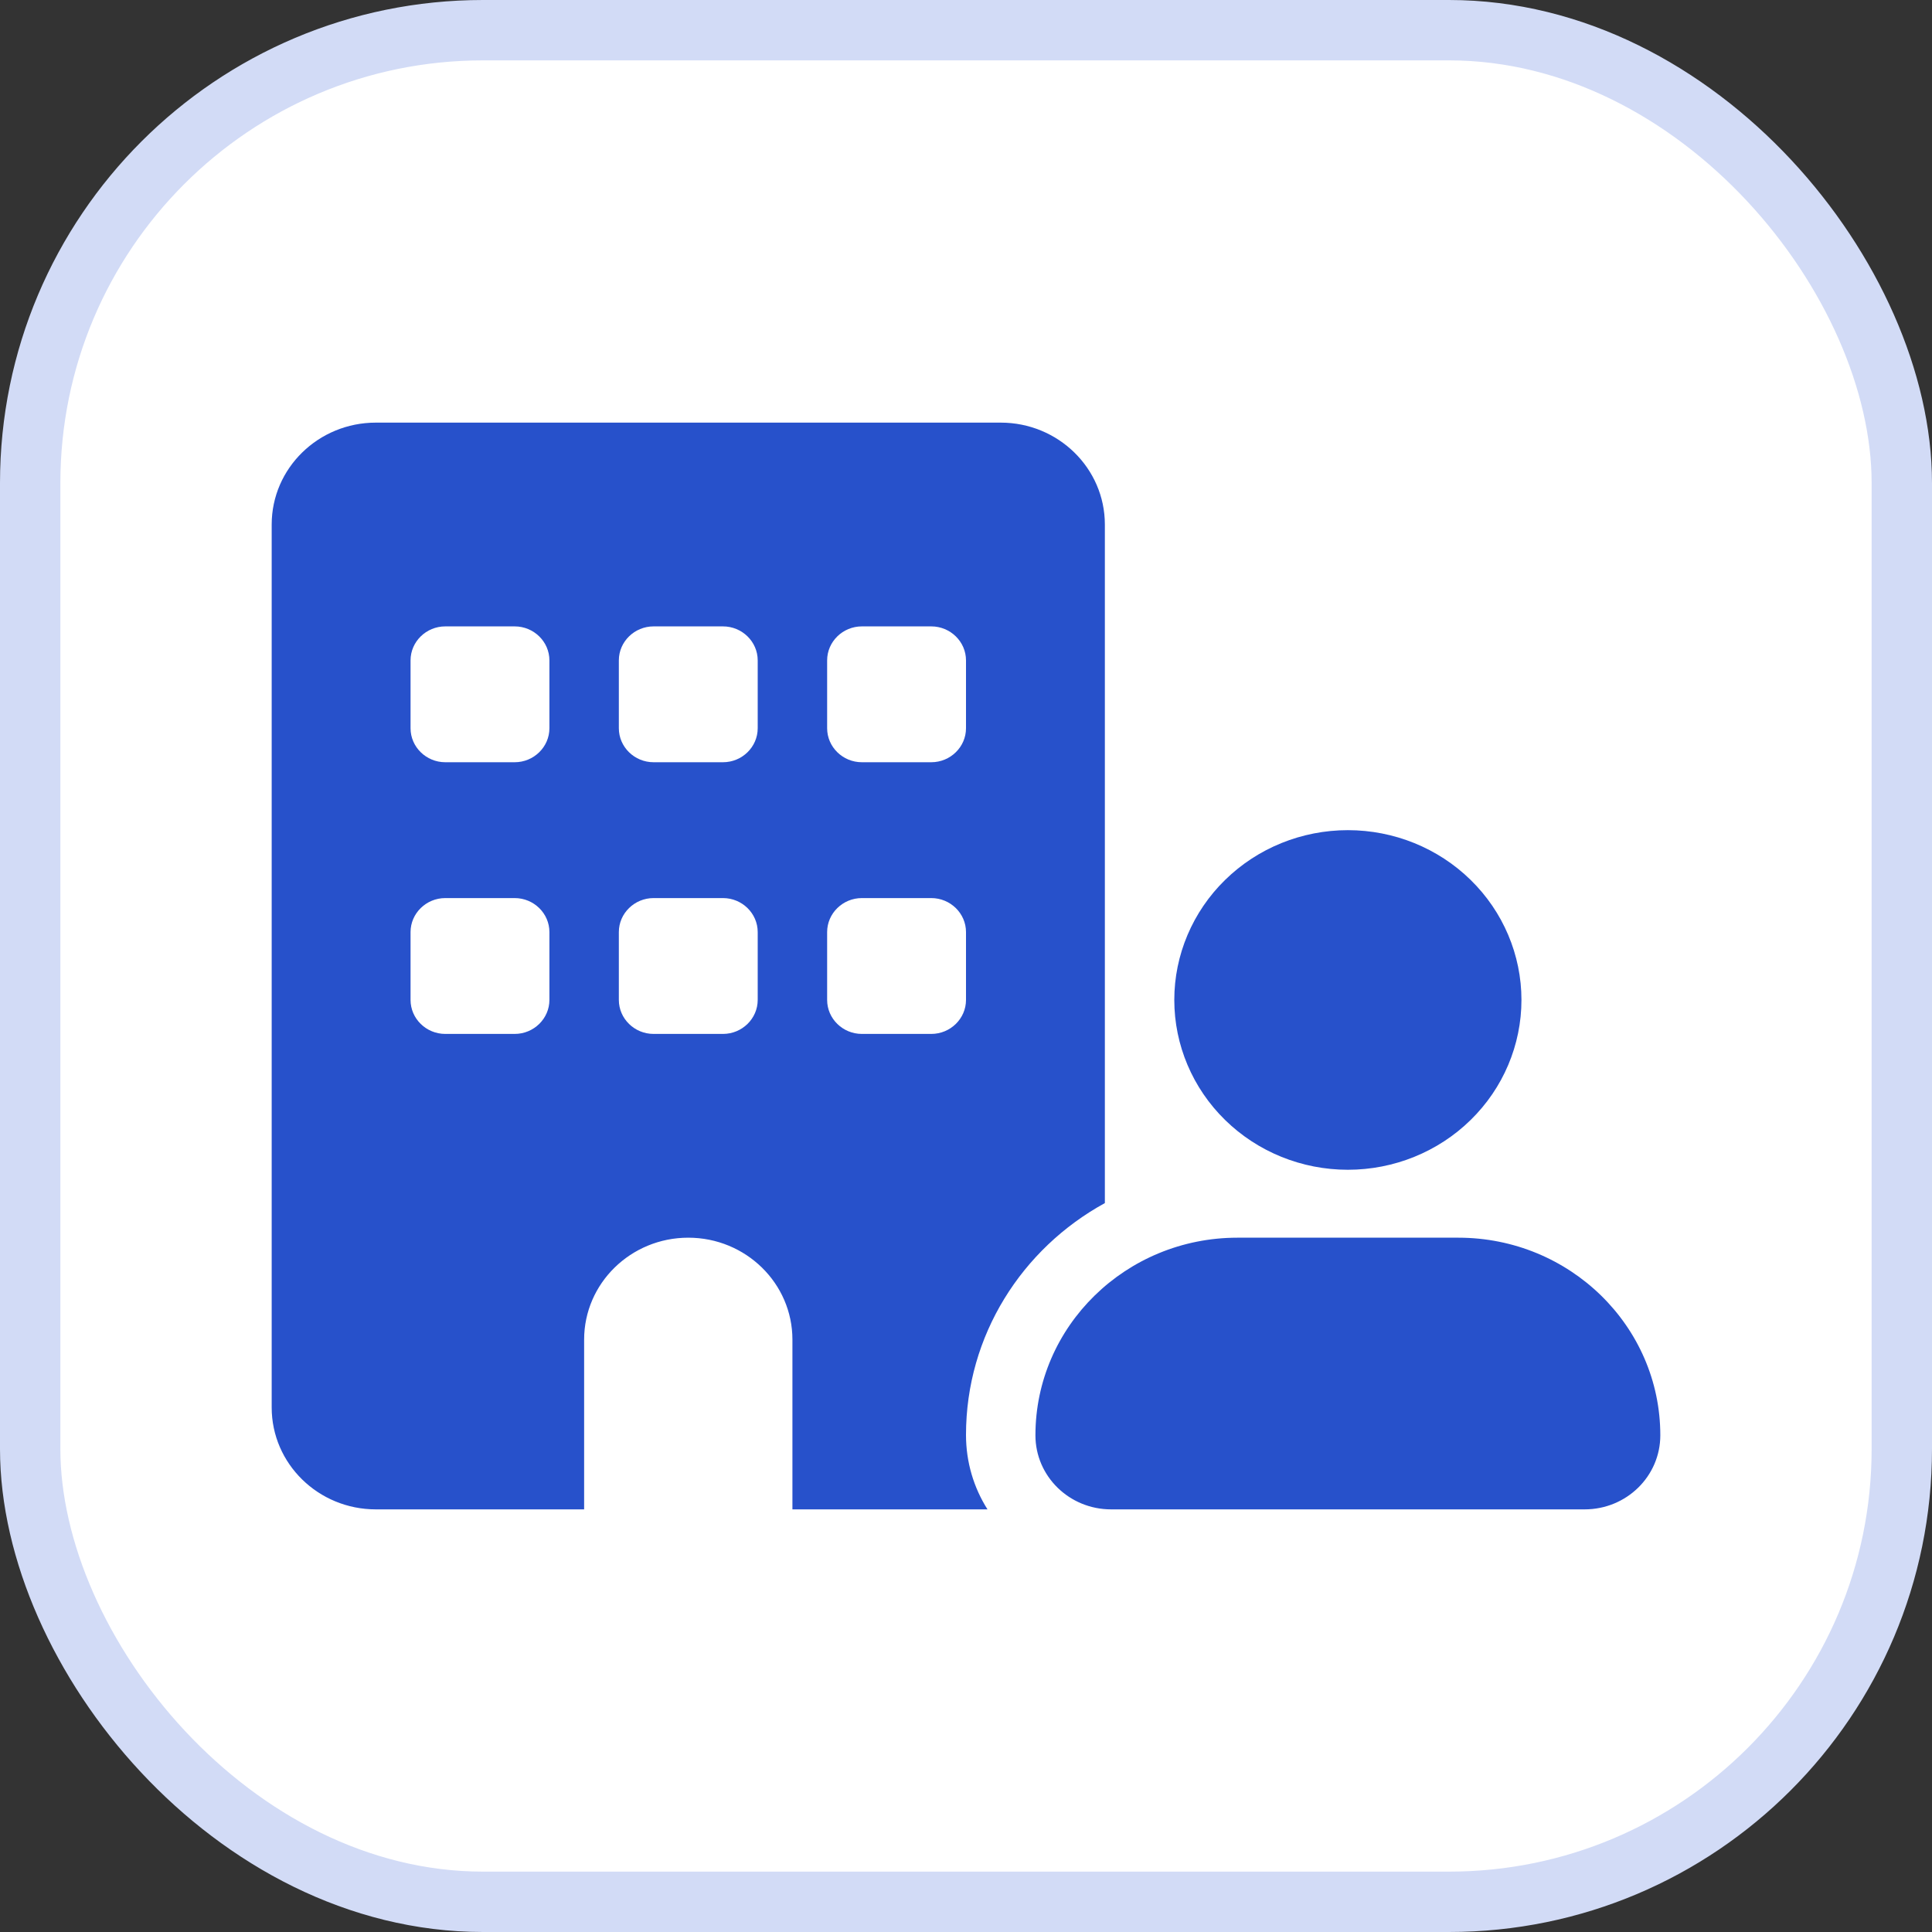
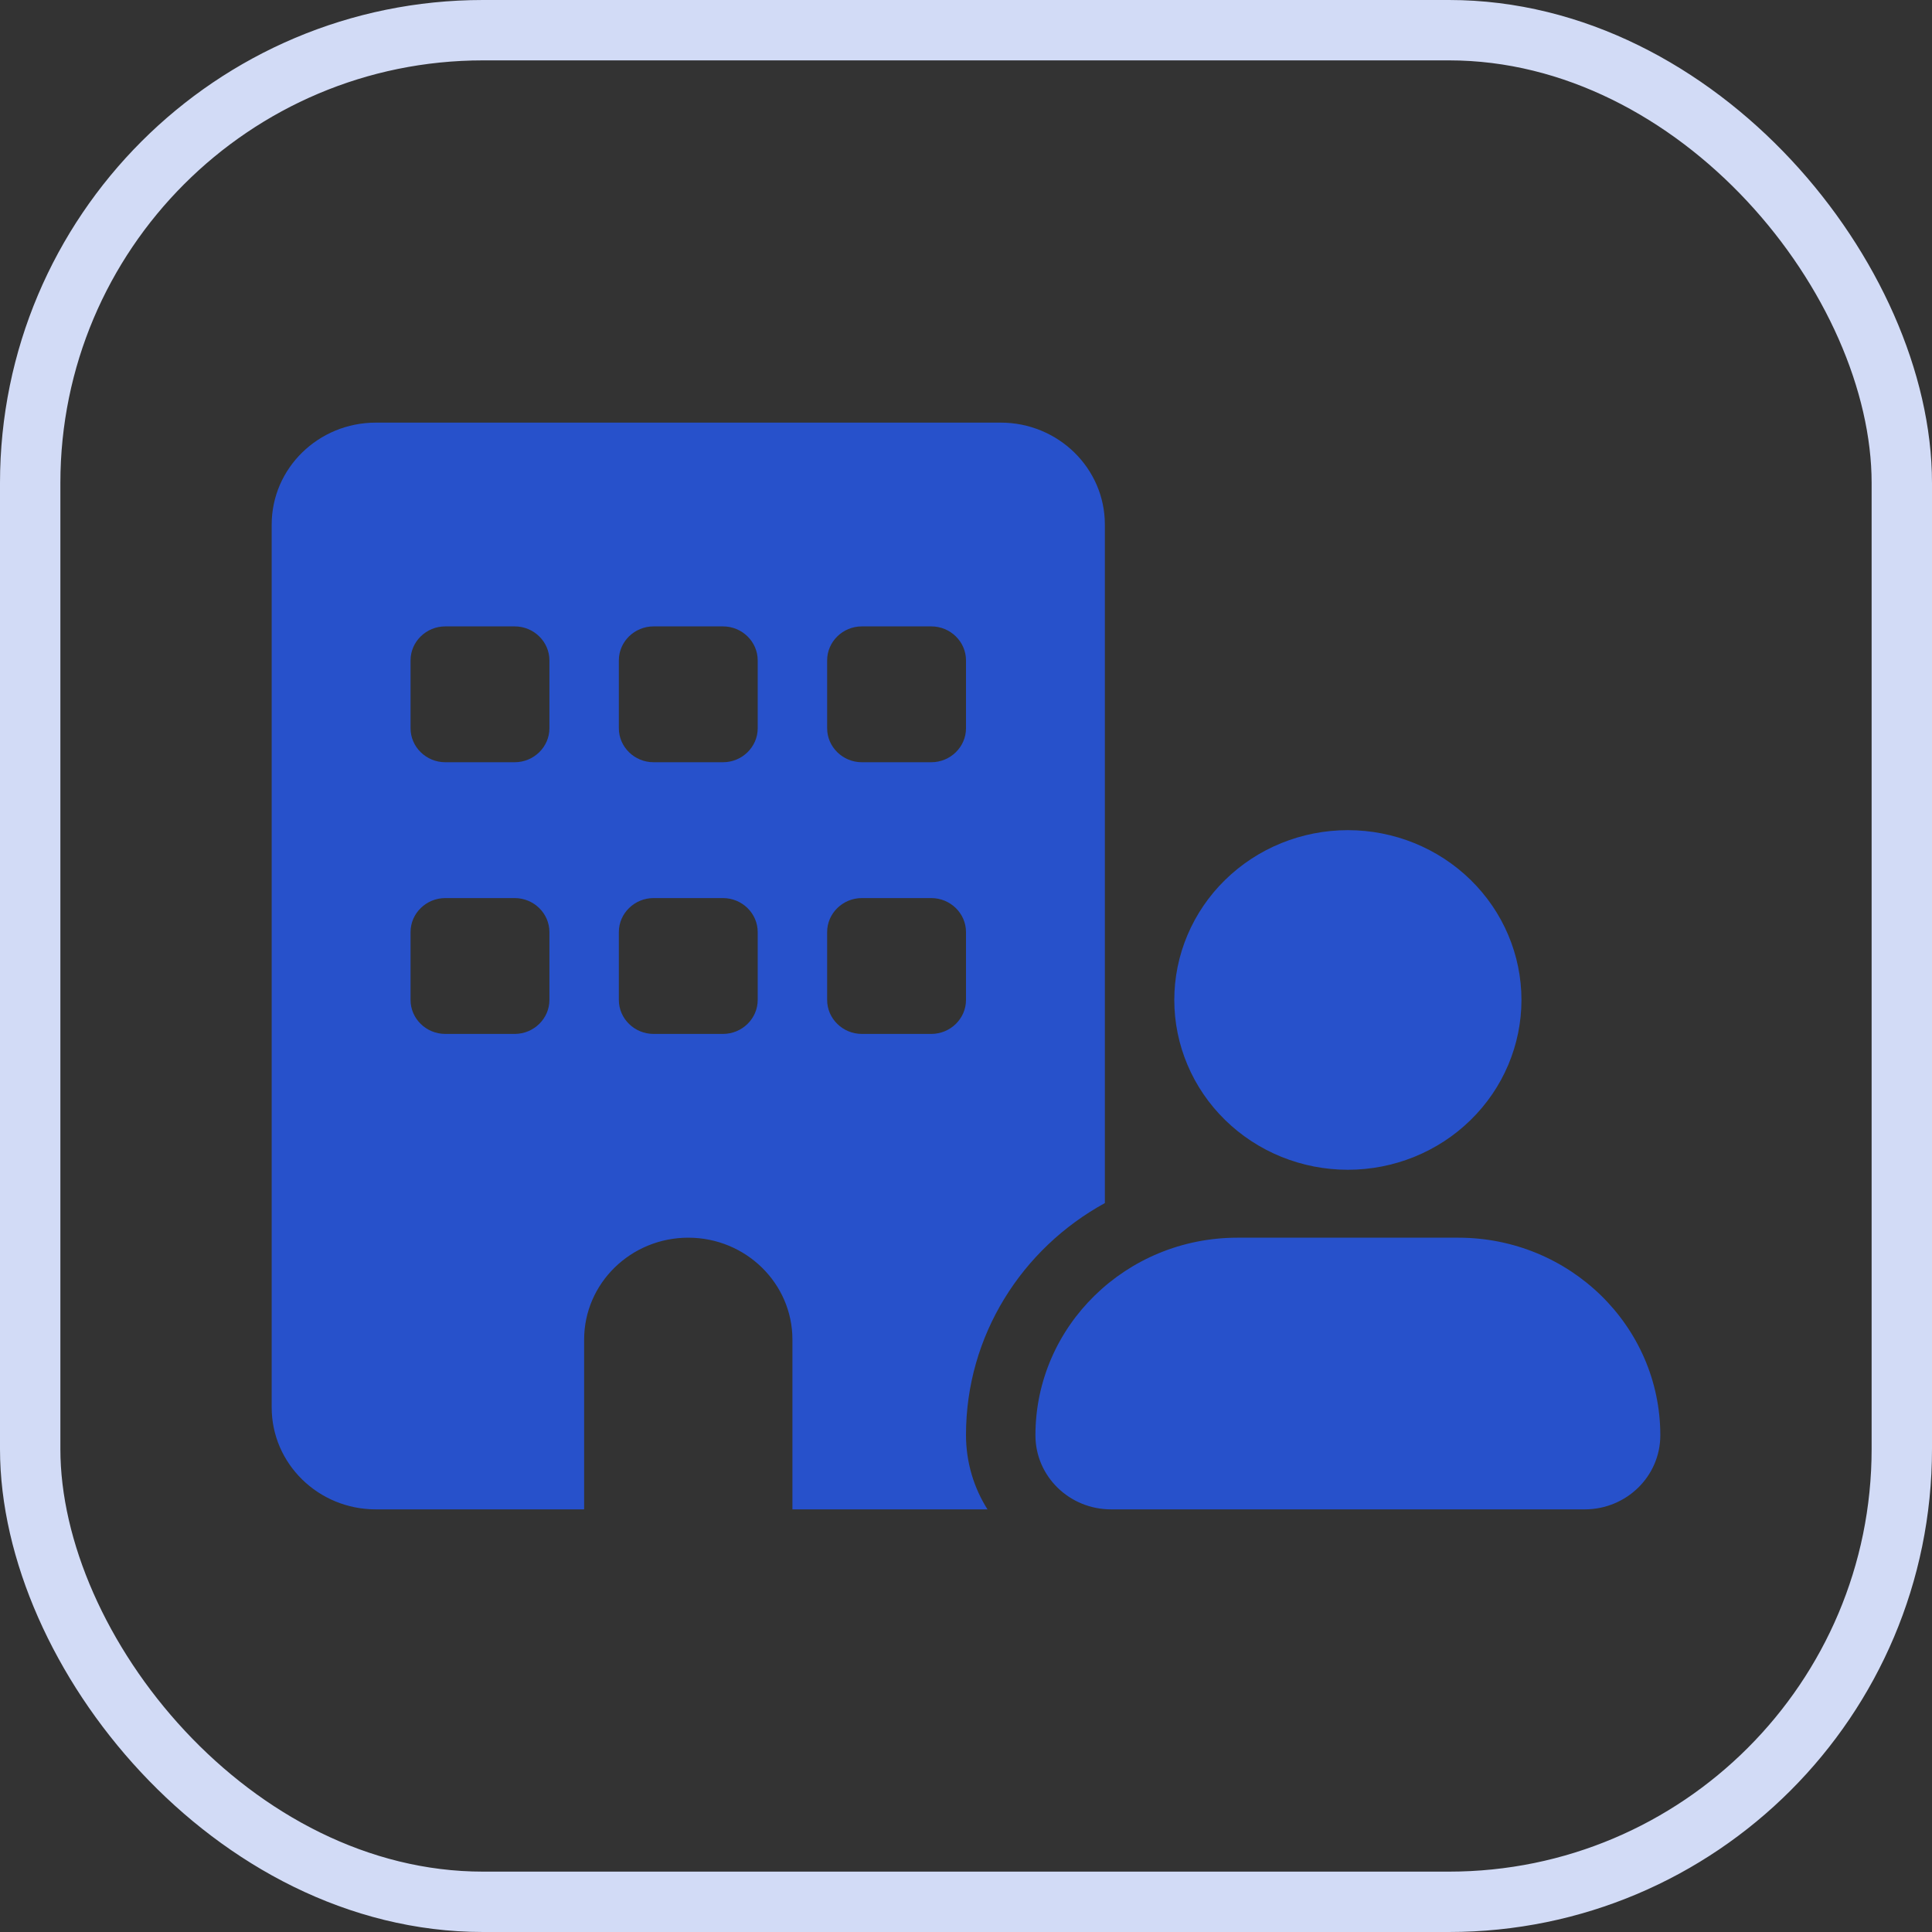
<svg xmlns="http://www.w3.org/2000/svg" width="32" height="32" viewBox="0 0 32 32" fill="none">
  <rect x="0" y="0" width="32" height="32" fill="#333333" stroke="none" />
-   <rect x="0.5" y="0.5" width="31" height="31" rx="7.5" fill="white" />
  <rect x="0.5" y="0.5" width="31" height="31" rx="7.5" stroke="#D2DBF6" />
  <g clip-path="url(#clip0_2330_704)">
    <path d="M6.225 7C5.273 7 4.5 7.756 4.5 8.688V23.312C4.5 24.244 5.273 25 6.225 25H9.675V22.188C9.675 21.256 10.448 20.5 11.4 20.5C12.352 20.5 13.125 21.256 13.125 22.188V25H16.356C16.129 24.641 16 24.22 16 23.766C16 22.117 16.927 20.679 18.3 19.927V16.555V8.688C18.3 7.756 17.527 7 16.575 7H6.225ZM6.8 15.438C6.8 15.128 7.059 14.875 7.375 14.875H8.525C8.841 14.875 9.1 15.128 9.1 15.438V16.562C9.1 16.872 8.841 17.125 8.525 17.125H7.375C7.059 17.125 6.8 16.872 6.8 16.562V15.438ZM10.825 14.875H11.975C12.291 14.875 12.55 15.128 12.55 15.438V16.562C12.55 16.872 12.291 17.125 11.975 17.125H10.825C10.509 17.125 10.25 16.872 10.25 16.562V15.438C10.25 15.128 10.509 14.875 10.825 14.875ZM13.7 15.438C13.7 15.128 13.959 14.875 14.275 14.875H15.425C15.741 14.875 16 15.128 16 15.438V16.562C16 16.872 15.741 17.125 15.425 17.125H14.275C13.959 17.125 13.7 16.872 13.7 16.562V15.438ZM7.375 10.375H8.525C8.841 10.375 9.1 10.628 9.1 10.938V12.062C9.1 12.372 8.841 12.625 8.525 12.625H7.375C7.059 12.625 6.8 12.372 6.8 12.062V10.938C6.8 10.628 7.059 10.375 7.375 10.375ZM10.25 10.938C10.25 10.628 10.509 10.375 10.825 10.375H11.975C12.291 10.375 12.55 10.628 12.55 10.938V12.062C12.55 12.372 12.291 12.625 11.975 12.625H10.825C10.509 12.625 10.25 12.372 10.25 12.062V10.938ZM14.275 10.375H15.425C15.741 10.375 16 10.628 16 10.938V12.062C16 12.372 15.741 12.625 15.425 12.625H14.275C13.959 12.625 13.7 12.372 13.7 12.062V10.938C13.7 10.628 13.959 10.375 14.275 10.375ZM25.2 16.562C25.2 15.817 24.897 15.101 24.358 14.574C23.819 14.046 23.087 13.75 22.325 13.75C21.562 13.75 20.831 14.046 20.292 14.574C19.753 15.101 19.45 15.817 19.45 16.562C19.45 17.308 19.753 18.024 20.292 18.551C20.831 19.079 21.562 19.375 22.325 19.375C23.087 19.375 23.819 19.079 24.358 18.551C24.897 18.024 25.2 17.308 25.2 16.562ZM17.15 23.773C17.15 24.452 17.711 25 18.404 25H26.246C26.939 25 27.5 24.452 27.5 23.773C27.5 21.966 26.001 20.5 24.154 20.5H20.496C18.649 20.5 17.15 21.966 17.15 23.773Z" fill="#2751CB" />
  </g>
  <defs>
    <clipPath id="clip0_2330_704">
      <rect width="23" height="18" fill="white" transform="translate(4.5 7)" />
    </clipPath>
  </defs>
</svg>